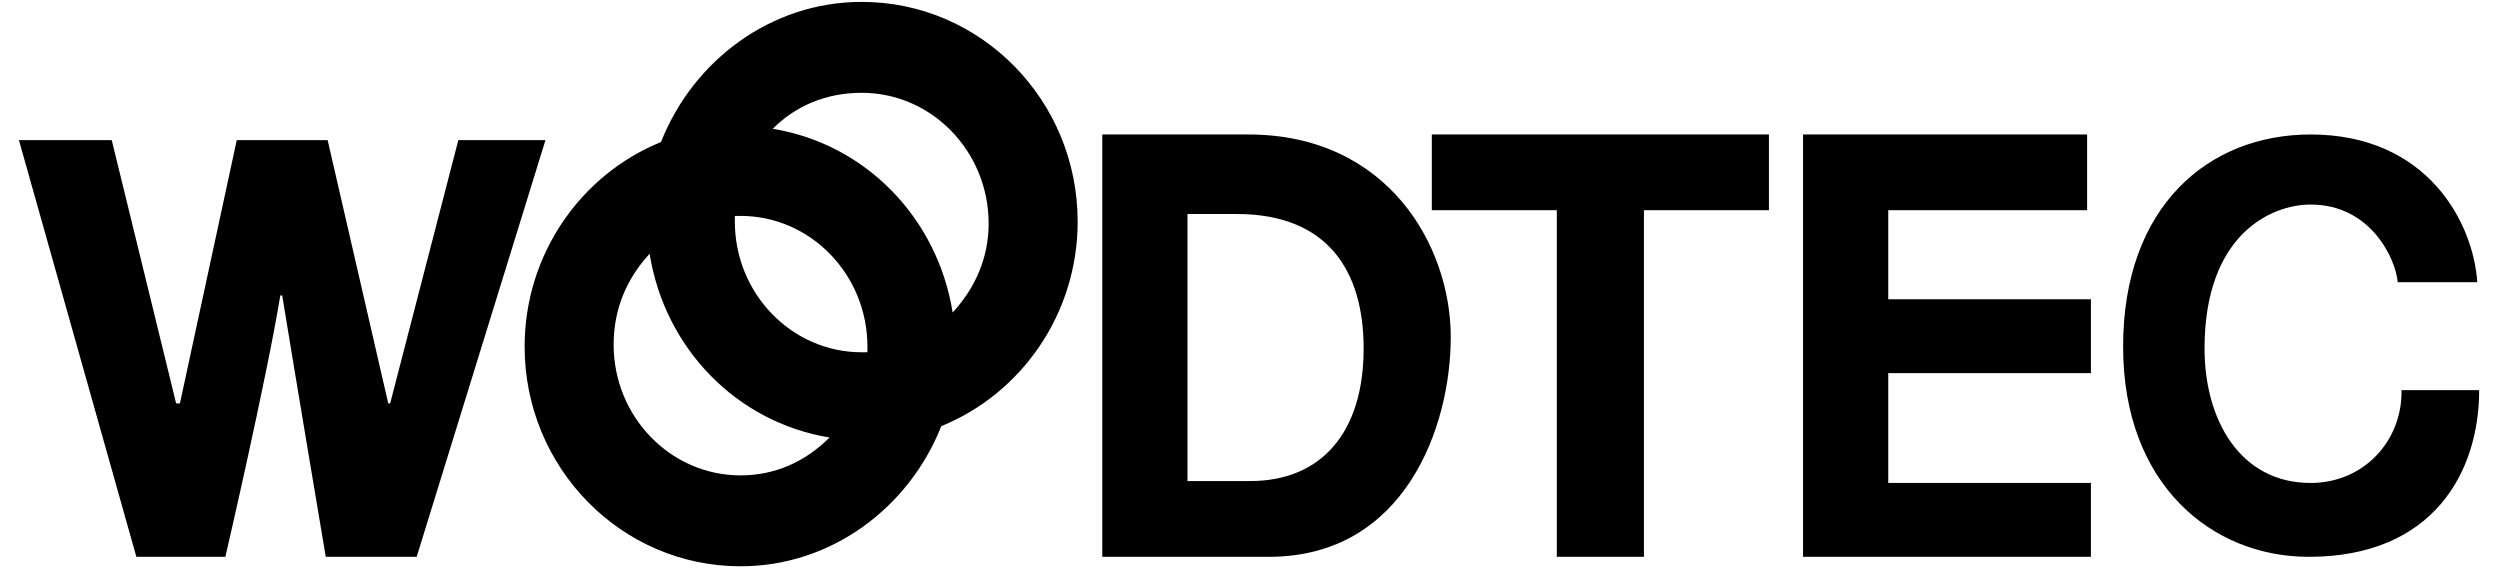
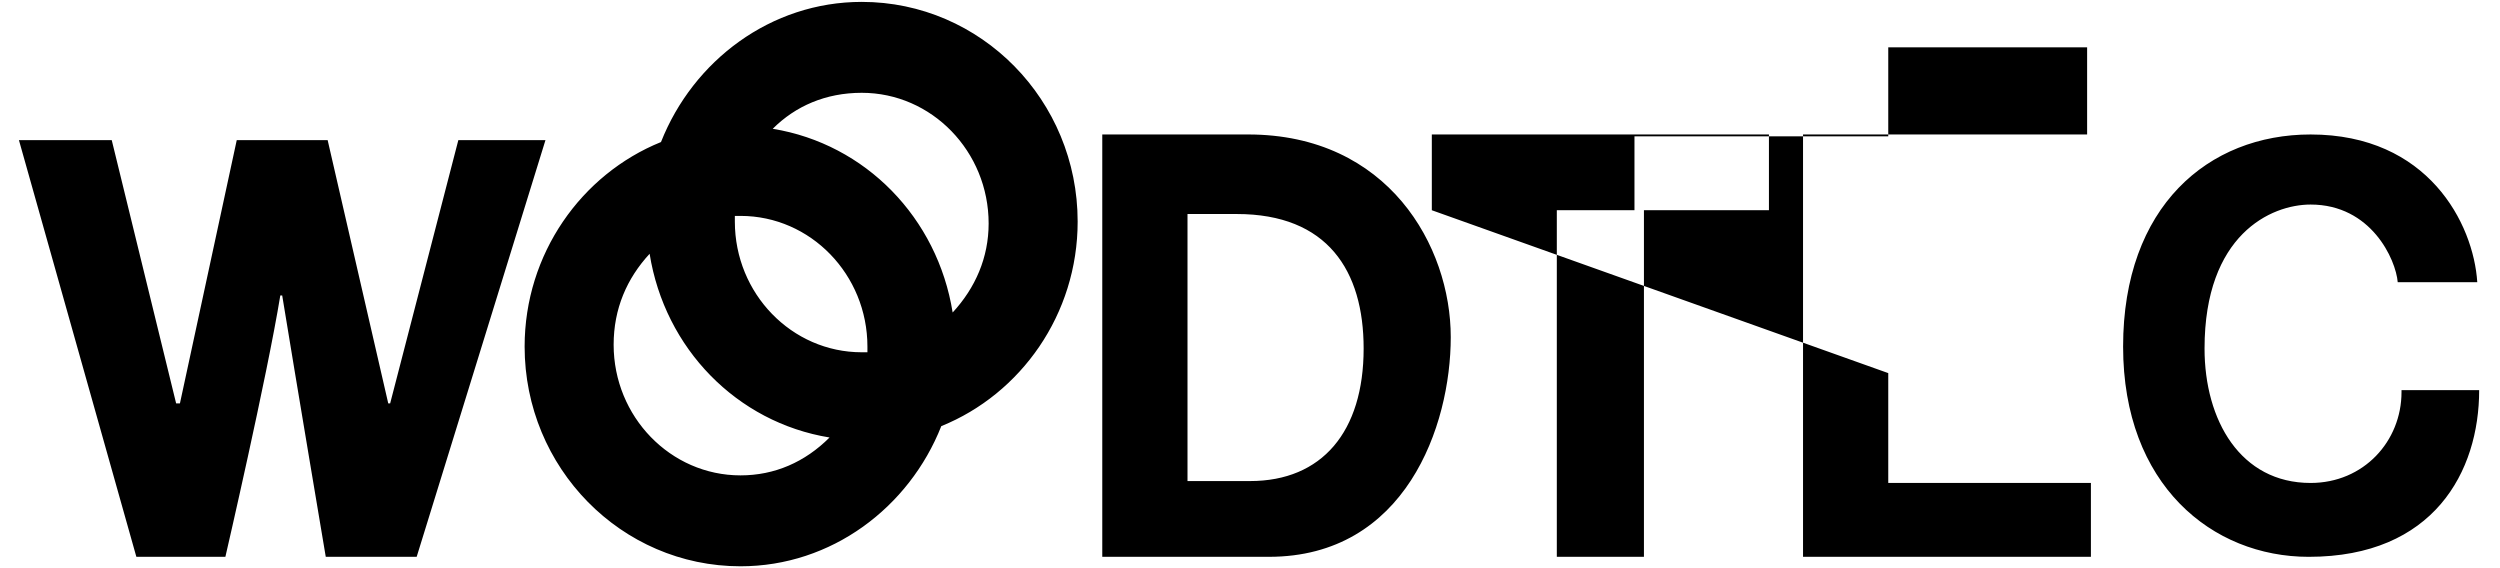
<svg xmlns="http://www.w3.org/2000/svg" version="1.1" id="レイヤー_1" x="0px" y="0px" viewBox="0 0 132 30" style="enable-background:new 0 0 132 30;" xml:space="preserve">
  <g>
    <g>
-       <path class="st0" d="M24.2,7.4l-3.6,13.9h-0.1L17.3,7.4h-4.8l-3,13.9H9.3L5.9,7.4H1l6.2,22h4.7c0,0,2.2-9.5,2.9-13.8h0.1 c0.7,4.3,2.3,13.8,2.3,13.8H22l6.8-22H24.2z M65.9,7.1h-7.7v22.3H67c7.2,0,9.6-6.9,9.6-11.6C76.6,13,73.3,7.1,65.9,7.1z M66,25.4 h-3.3V11.3h2.6c4.8,0,6.7,3,6.7,7.1C72,22.8,69.8,25.4,66,25.4z M75.6,11.1h6.6v18.3h4.6V11.1h6.6V7.1H75.6V11.1z M99.7,19.7h10.7 v-3.9H99.7v-4.7h10.5V7.1h-15v22.3h15.2v-3.9H99.7V19.7z M126.8,20.7c0,2.6-2,4.8-4.8,4.8c-3.7,0-5.6-3.3-5.6-7.1 c0-6,3.5-7.6,5.6-7.6c3.2,0,4.5,2.9,4.6,4.1h4.2c-0.2-3.1-2.6-7.8-8.8-7.8c-5.4,0-9.9,3.8-9.9,11.2c0,7.3,4.7,11.1,9.8,11.1 c6.6,0,9-4.5,9-8.8H126.8z M45.5,0.1c-4.8,0-8.9,3.1-10.6,7.4c-4.2,1.7-7.2,5.9-7.2,10.8c0,6.4,5.1,11.6,11.4,11.6 c4.8,0,8.9-3.1,10.6-7.4c4.2-1.7,7.2-5.9,7.2-10.8C56.9,5.3,51.8,0.1,45.5,0.1z M39.1,25.1c-3.7,0-6.7-3.1-6.7-6.9 c0-1.9,0.7-3.5,1.9-4.8c0.8,5,4.6,8.9,9.5,9.7C42.5,24.4,40.9,25.1,39.1,25.1z M45.8,18.6c-0.1,0-0.2,0-0.3,0 c-3.7,0-6.7-3.1-6.7-6.9c0-0.1,0-0.2,0-0.3c0.1,0,0.2,0,0.3,0c3.7,0,6.7,3.1,6.7,6.9C45.8,18.4,45.8,18.5,45.8,18.6z M50.3,16.5 c-0.8-5-4.6-8.9-9.5-9.7c1.2-1.2,2.8-1.9,4.7-1.9c3.7,0,6.7,3.1,6.7,6.9C52.2,13.6,51.5,15.2,50.3,16.5z" />
+       <path class="st0" d="M24.2,7.4l-3.6,13.9h-0.1L17.3,7.4h-4.8l-3,13.9H9.3L5.9,7.4H1l6.2,22h4.7c0,0,2.2-9.5,2.9-13.8h0.1 c0.7,4.3,2.3,13.8,2.3,13.8H22l6.8-22H24.2z M65.9,7.1h-7.7v22.3H67c7.2,0,9.6-6.9,9.6-11.6C76.6,13,73.3,7.1,65.9,7.1z M66,25.4 h-3.3V11.3h2.6c4.8,0,6.7,3,6.7,7.1C72,22.8,69.8,25.4,66,25.4z M75.6,11.1h6.6v18.3h4.6V11.1h6.6V7.1H75.6V11.1z h10.7 v-3.9H99.7v-4.7h10.5V7.1h-15v22.3h15.2v-3.9H99.7V19.7z M126.8,20.7c0,2.6-2,4.8-4.8,4.8c-3.7,0-5.6-3.3-5.6-7.1 c0-6,3.5-7.6,5.6-7.6c3.2,0,4.5,2.9,4.6,4.1h4.2c-0.2-3.1-2.6-7.8-8.8-7.8c-5.4,0-9.9,3.8-9.9,11.2c0,7.3,4.7,11.1,9.8,11.1 c6.6,0,9-4.5,9-8.8H126.8z M45.5,0.1c-4.8,0-8.9,3.1-10.6,7.4c-4.2,1.7-7.2,5.9-7.2,10.8c0,6.4,5.1,11.6,11.4,11.6 c4.8,0,8.9-3.1,10.6-7.4c4.2-1.7,7.2-5.9,7.2-10.8C56.9,5.3,51.8,0.1,45.5,0.1z M39.1,25.1c-3.7,0-6.7-3.1-6.7-6.9 c0-1.9,0.7-3.5,1.9-4.8c0.8,5,4.6,8.9,9.5,9.7C42.5,24.4,40.9,25.1,39.1,25.1z M45.8,18.6c-0.1,0-0.2,0-0.3,0 c-3.7,0-6.7-3.1-6.7-6.9c0-0.1,0-0.2,0-0.3c0.1,0,0.2,0,0.3,0c3.7,0,6.7,3.1,6.7,6.9C45.8,18.4,45.8,18.5,45.8,18.6z M50.3,16.5 c-0.8-5-4.6-8.9-9.5-9.7c1.2-1.2,2.8-1.9,4.7-1.9c3.7,0,6.7,3.1,6.7,6.9C52.2,13.6,51.5,15.2,50.3,16.5z" />
    </g>
  </g>
</svg>